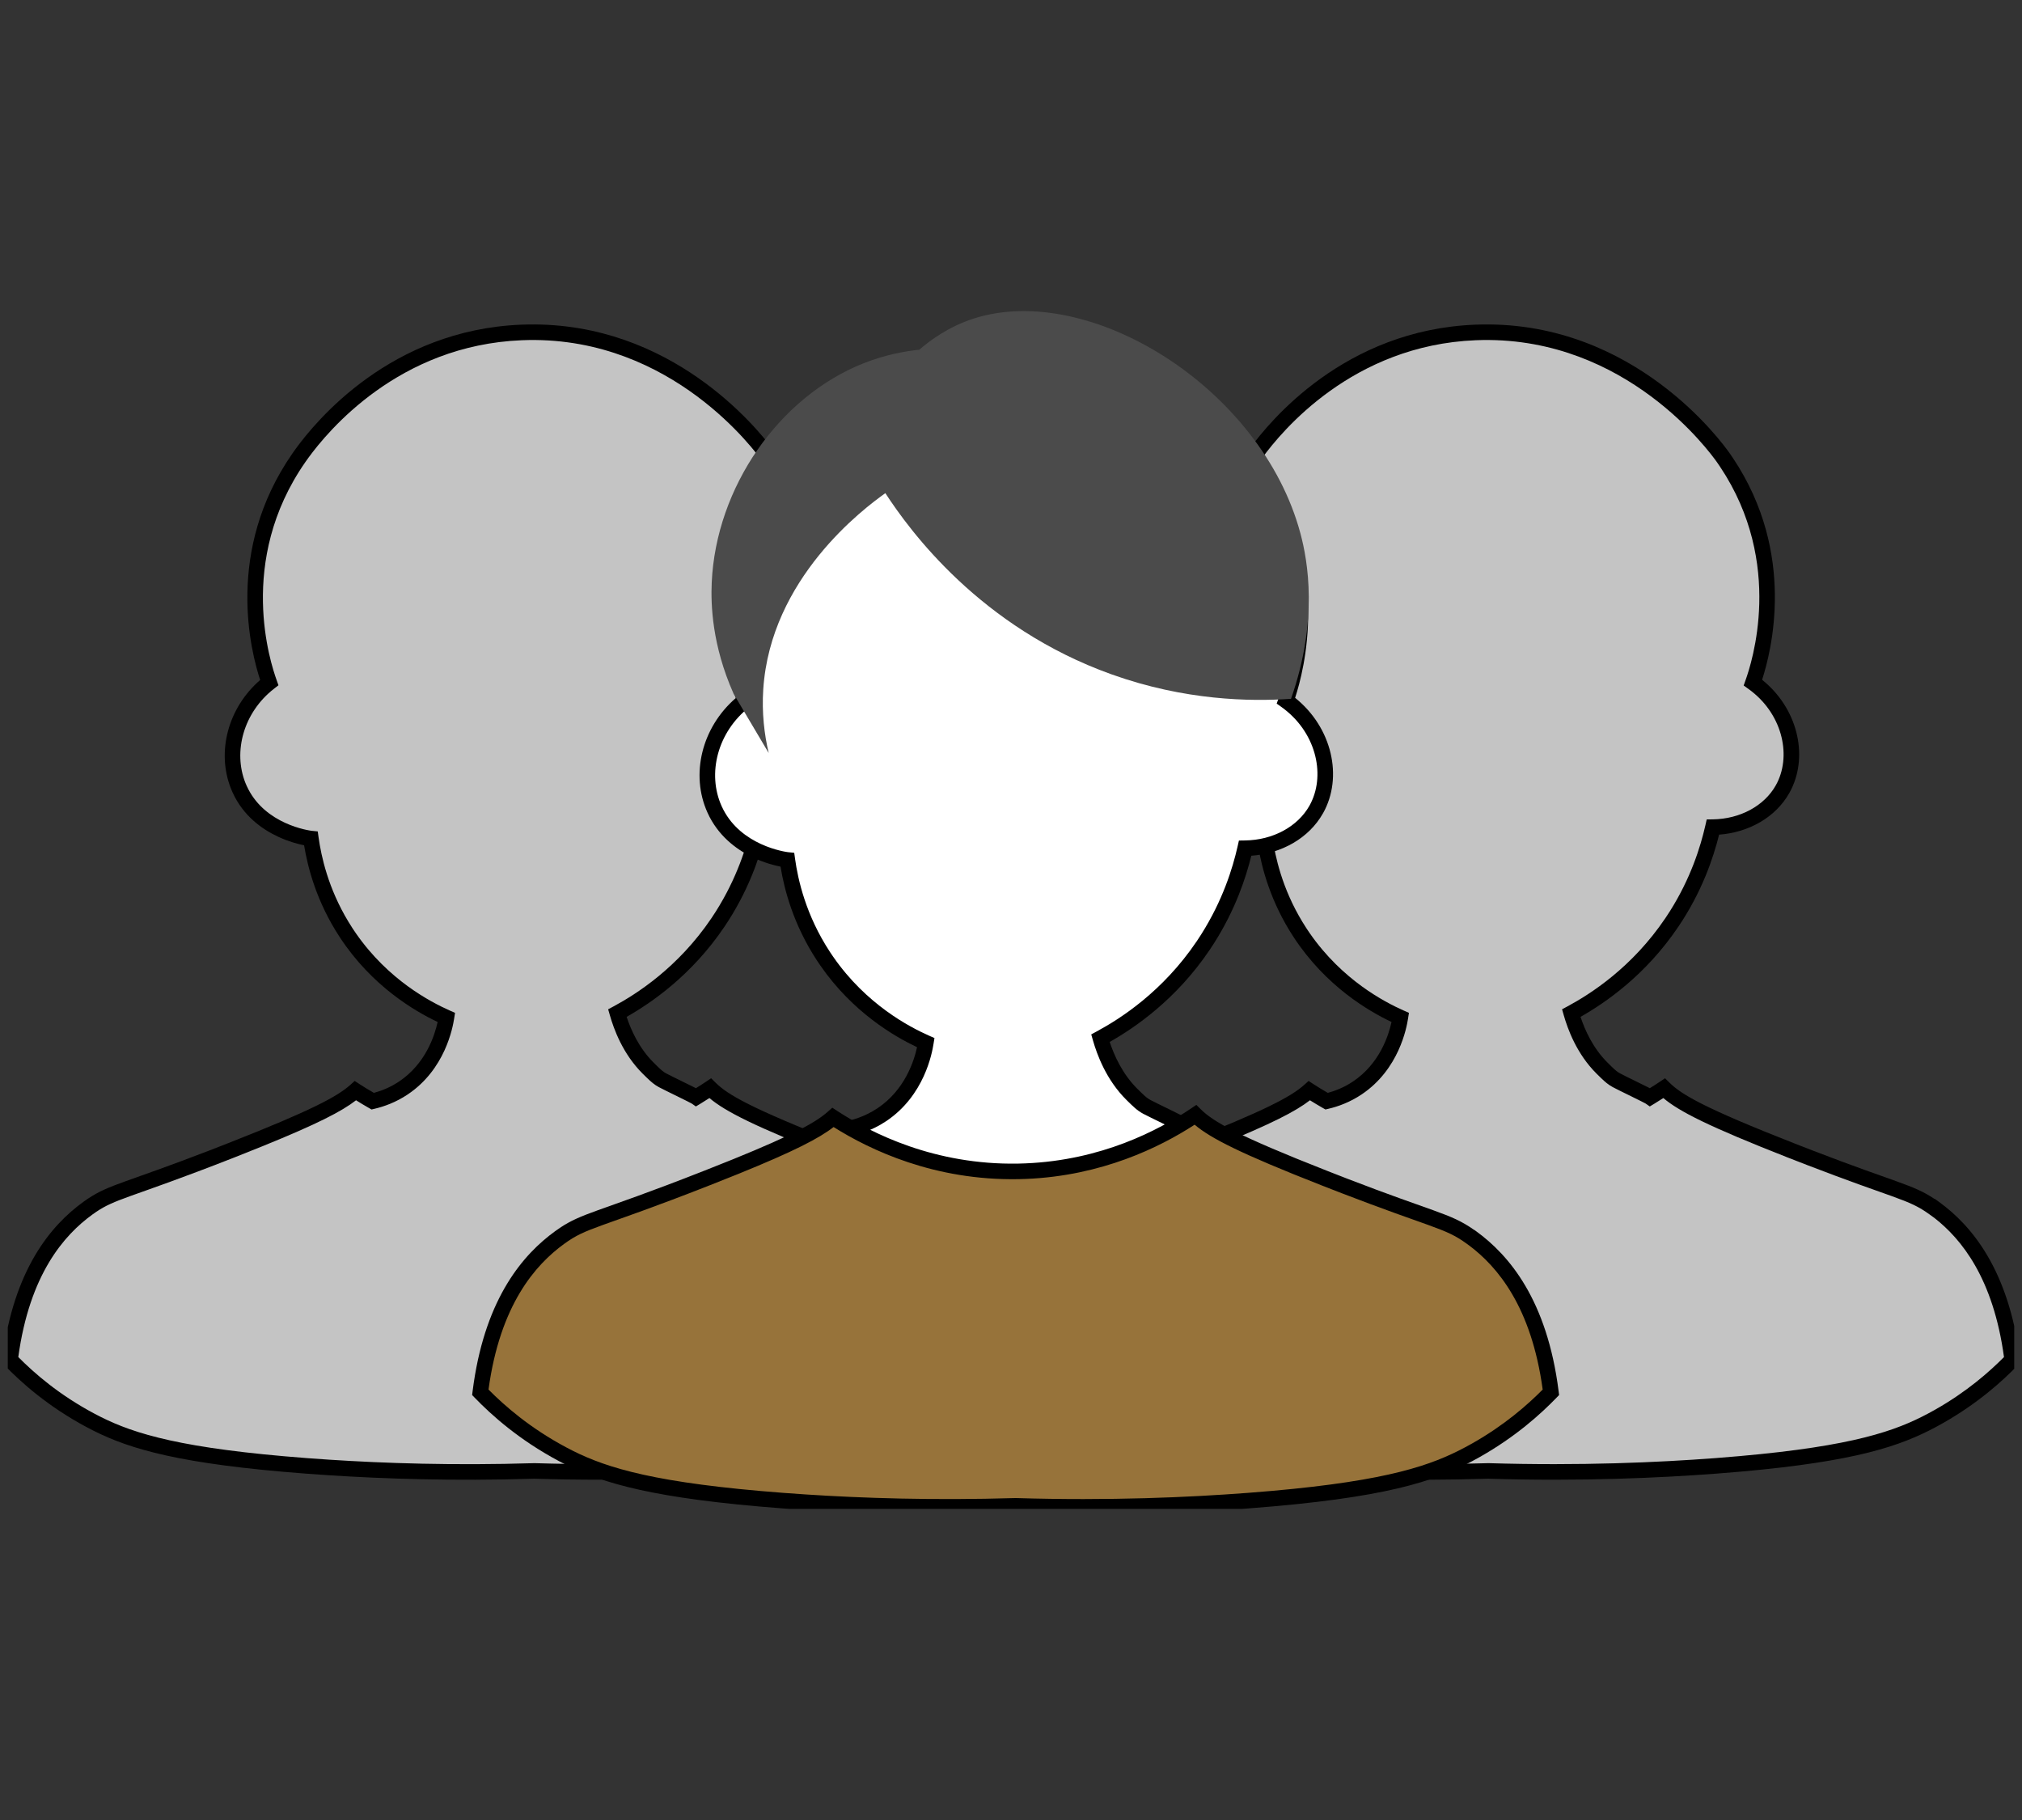
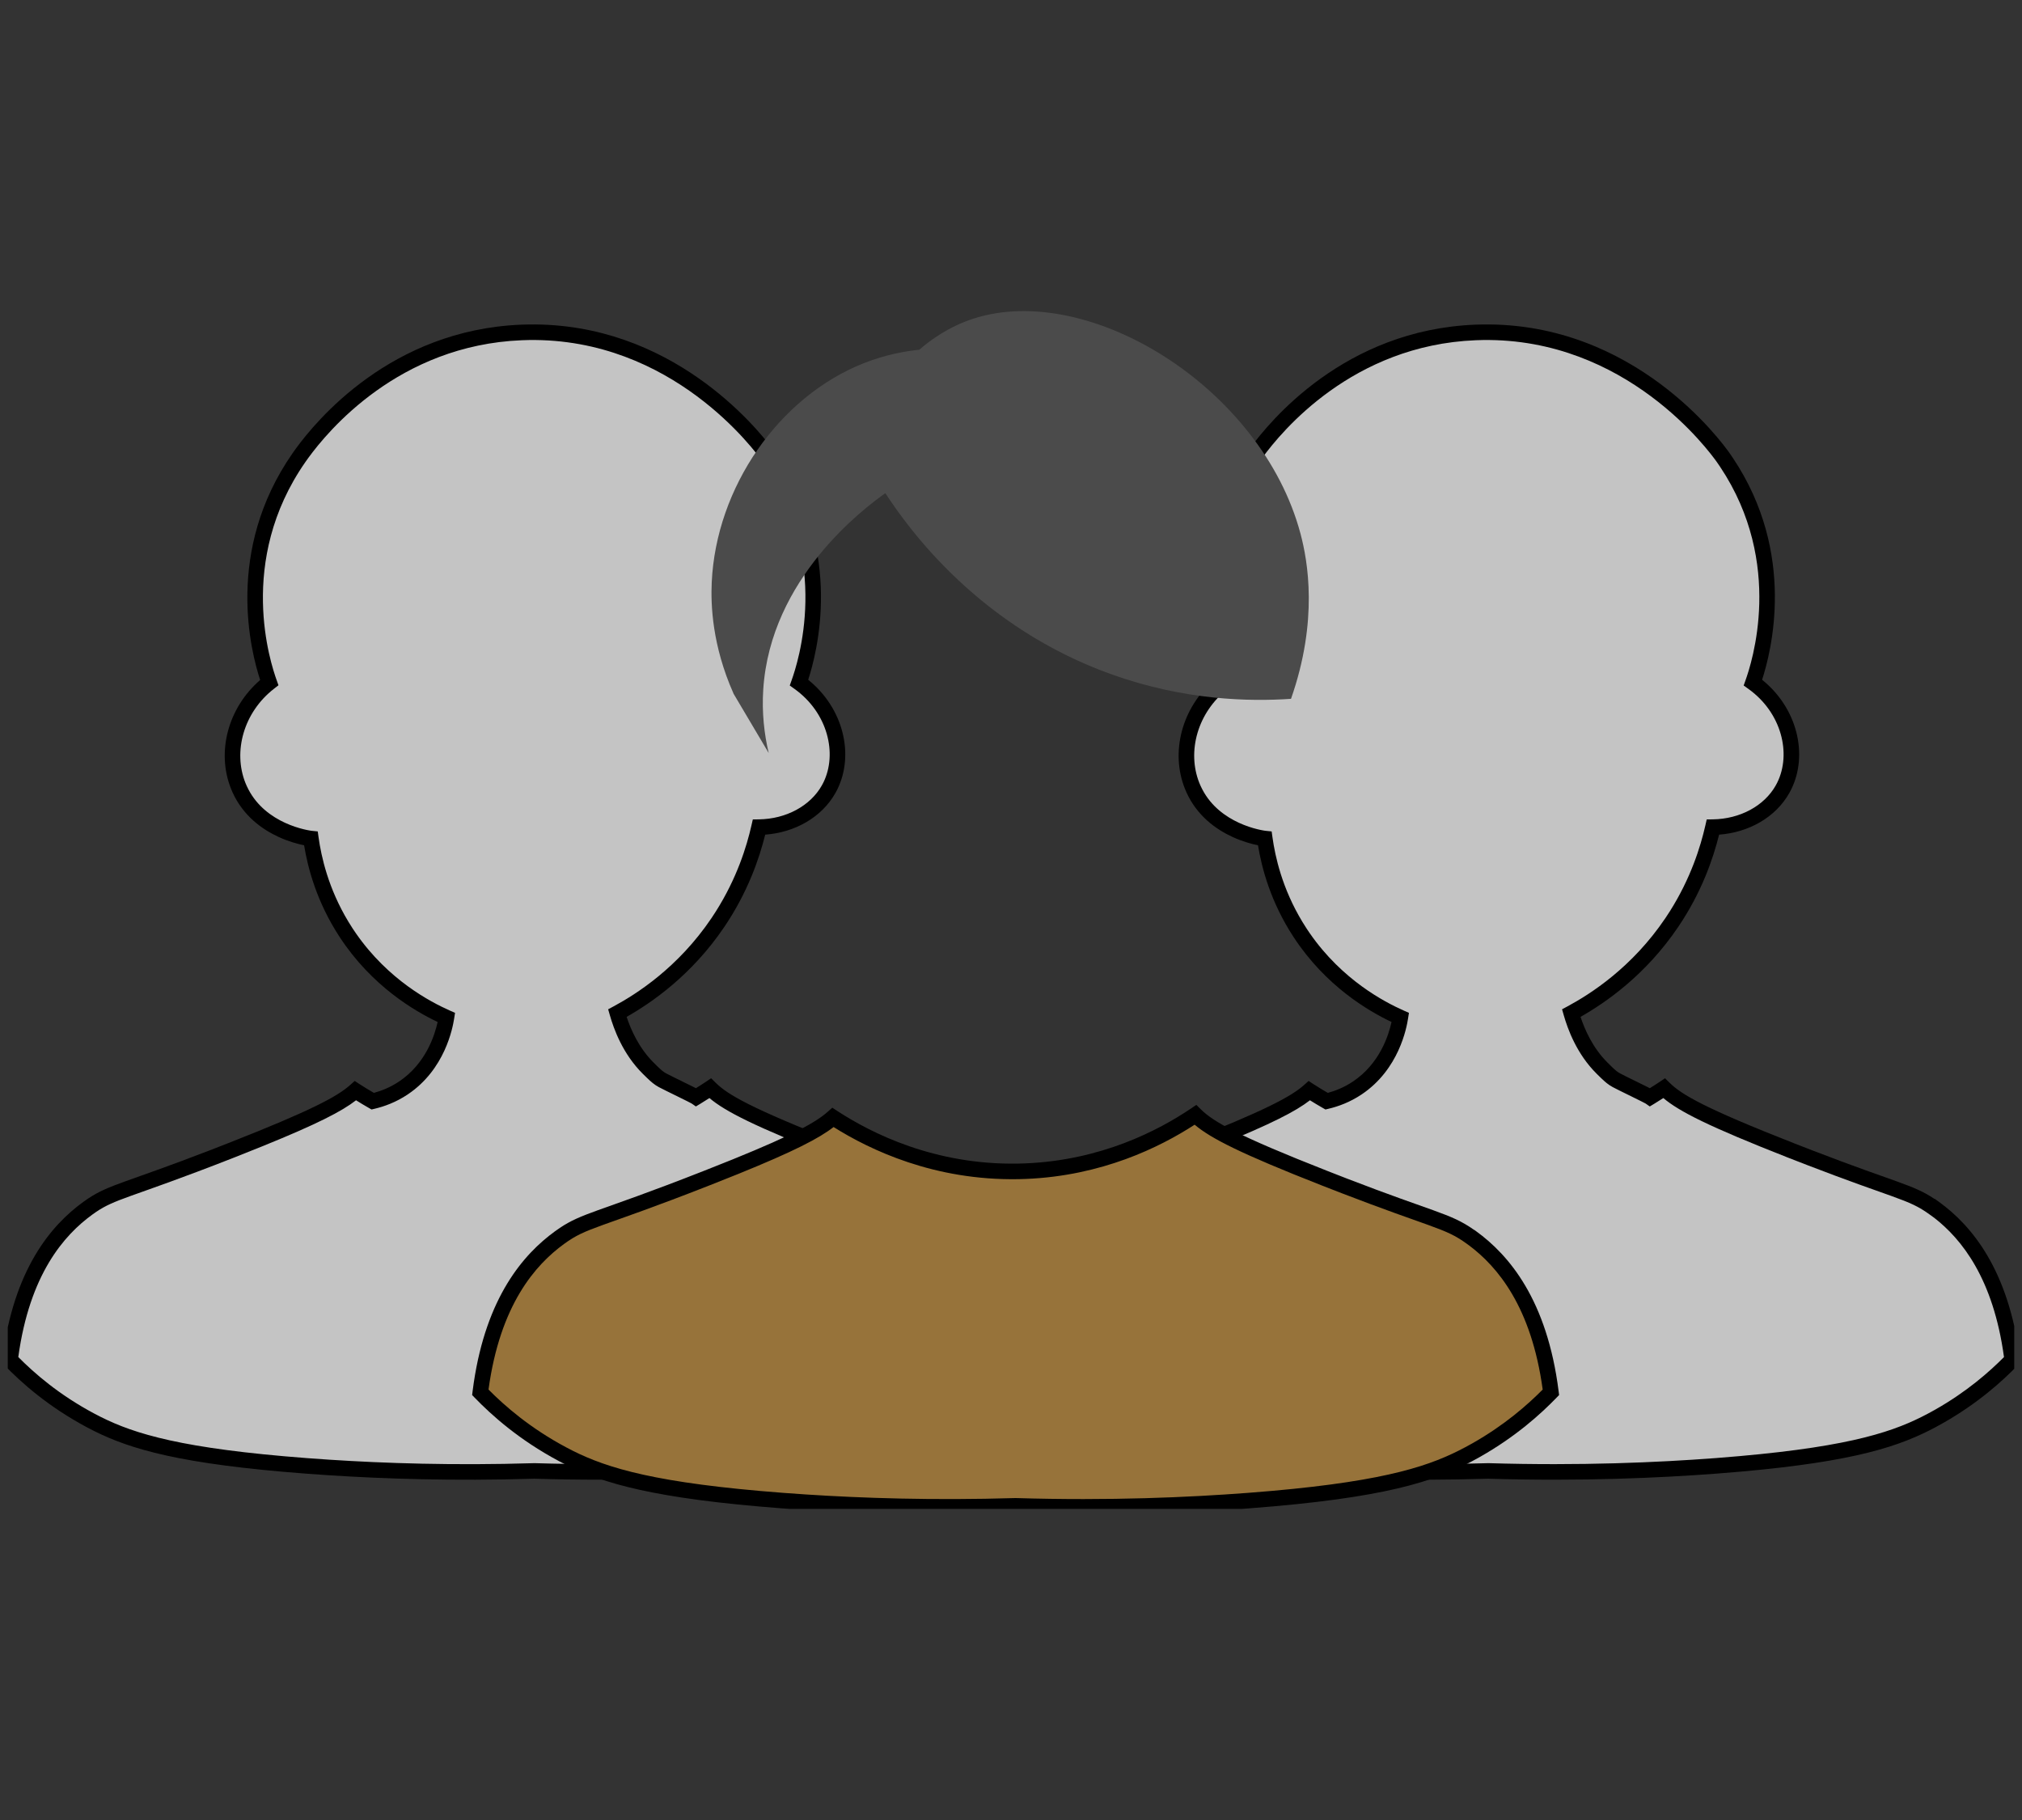
<svg xmlns="http://www.w3.org/2000/svg" width="130" height="117" viewBox="0 0 130 117" fill="none">
  <rect x="0" y="0" width="130" height="117" fill="#333333" stroke="none" />
  <g clip-path="url(#clip0_973_3633)">
    <path d="M63.042 77.682C61.478 76.546 60.801 76.698 53.801 73.949C48.116 71.716 46.528 70.819 45.66 69.96C45.384 70.146 45.085 70.337 44.759 70.533C44.602 70.423 42.977 69.654 42.597 69.447C42.292 69.282 42.088 69.078 41.675 68.669C40.473 67.478 39.928 65.96 39.691 65.133C41.198 64.322 43.951 62.57 46.158 59.301C47.752 56.94 48.46 54.676 48.801 53.173C50.691 53.147 52.431 52.239 53.279 50.728C54.465 48.616 53.762 45.59 51.373 43.881C51.757 42.8 54.045 35.957 49.468 29.426C48.961 28.706 43.337 20.976 33.529 21.372C24.828 21.722 20.088 28.175 19.217 29.426C14.642 36.002 16.931 42.815 17.311 43.881C15.122 45.582 14.374 48.454 15.406 50.728C16.652 53.482 19.836 53.89 19.988 53.906C20.177 55.254 20.686 57.573 22.261 59.971C24.45 63.306 27.408 64.837 28.702 65.413C28.615 65.963 28.156 68.452 25.938 69.939C25.232 70.41 24.534 70.659 23.965 70.792C23.555 70.559 23.18 70.332 22.852 70.117C21.941 70.931 20.211 71.85 14.881 73.944C7.878 76.692 7.204 76.541 5.639 77.677C3.687 79.096 1.359 81.789 0.647 87.417C1.676 88.48 3.364 90.003 5.823 91.312C8.125 92.54 11.109 93.584 19.686 94.233C23.398 94.516 28.39 94.741 34.345 94.56C40.3 94.738 45.292 94.513 49.003 94.233C57.581 93.581 60.565 92.537 62.867 91.312C65.326 90.001 67.014 88.48 68.042 87.417C67.334 81.789 65.003 79.096 63.05 77.677L63.042 77.682Z" fill="#C4C4C4" />
    <path d="M33.978 20.859C43.153 20.721 48.64 27.468 49.719 28.919L49.877 29.138V29.139L50.094 29.456C54.192 35.595 52.541 41.912 51.961 43.7C54.216 45.51 54.943 48.499 53.833 50.749L53.715 50.973C52.825 52.558 51.085 53.517 49.197 53.656C48.817 55.187 48.084 57.342 46.573 59.581H46.572C44.47 62.694 41.886 64.463 40.288 65.37C40.559 66.189 41.074 67.369 42.027 68.314L42.301 68.584C42.534 68.809 42.663 68.914 42.835 69.007H42.836L43.295 69.24C43.499 69.341 43.74 69.46 43.981 69.578C44.218 69.694 44.451 69.808 44.634 69.9C44.669 69.918 44.705 69.937 44.741 69.956C44.968 69.815 45.181 69.68 45.38 69.546L45.72 69.316L46.011 69.604C46.792 70.376 48.273 71.241 53.984 73.484L55.221 73.965C57.942 75.013 59.54 75.556 60.63 75.95C61.738 76.35 62.345 76.604 63.049 77.077L63.063 77.068L63.345 77.272C65.41 78.773 67.812 81.591 68.538 87.354L68.568 87.592L68.401 87.764C67.413 88.785 65.833 90.217 63.565 91.499L63.102 91.754C60.861 92.946 58.029 93.945 50.592 94.604L49.041 94.732C45.319 95.013 40.314 95.238 34.345 95.06C29.122 95.218 24.638 95.065 21.105 94.835L19.648 94.732C11.579 94.121 8.382 93.158 6.045 91.99L5.588 91.754C3.07 90.413 1.342 88.853 0.288 87.764L0.121 87.592L0.151 87.354C0.88 81.591 3.28 78.773 5.346 77.272L5.651 77.059C6.348 76.594 6.953 76.341 8.051 75.945C9.141 75.551 10.739 75.008 13.461 73.96L14.698 73.478C20.05 71.376 21.688 70.487 22.519 69.745L22.805 69.489L23.125 69.699C23.397 69.877 23.705 70.063 24.04 70.256C24.525 70.125 25.091 69.904 25.661 69.523C27.376 68.373 27.949 66.555 28.137 65.7C26.667 65 23.92 63.411 21.843 60.246V60.245C20.349 57.969 19.785 55.763 19.551 54.339C19.173 54.263 18.565 54.106 17.898 53.797C16.859 53.318 15.639 52.456 14.95 50.935L14.85 50.698C13.91 48.34 14.655 45.507 16.727 43.714C16.141 41.924 14.431 35.43 18.807 29.14L19.02 28.841C20.318 27.061 25.117 21.21 33.509 20.872L33.978 20.859ZM33.992 21.859L33.549 21.872C25.626 22.191 21.073 27.724 19.831 29.425L19.627 29.712C15.199 36.076 17.413 42.678 17.782 43.712L17.903 44.053L17.618 44.275C15.658 45.798 14.976 48.313 15.778 50.329L15.861 50.522L15.971 50.747C16.543 51.843 17.471 52.499 18.317 52.89C18.768 53.098 19.188 53.227 19.503 53.304C19.66 53.343 19.79 53.369 19.884 53.385C19.93 53.393 19.968 53.399 19.995 53.403C20.009 53.405 20.02 53.406 20.027 53.407C20.031 53.407 20.034 53.408 20.036 53.409H20.04L20.429 53.449L20.483 53.837C20.655 55.059 21.099 57.105 22.406 59.263L22.679 59.697L22.88 59.994C24.971 63.009 27.692 64.416 28.905 64.957L29.256 65.112L29.196 65.491C29.106 66.064 28.62 68.743 26.217 70.354L26.216 70.355C25.451 70.866 24.694 71.135 24.079 71.279L23.888 71.324L23.718 71.227C23.424 71.06 23.147 70.892 22.891 70.732C21.978 71.442 20.407 72.253 16.896 73.678L15.063 74.41C11.554 75.787 9.624 76.44 8.391 76.885C7.32 77.272 6.797 77.495 6.197 77.897L5.934 78.082C4.121 79.399 1.905 81.912 1.176 87.239C2.192 88.264 3.787 89.662 6.059 90.871L6.482 91.09C8.657 92.179 11.711 93.128 19.725 93.735L21.17 93.837C24.68 94.066 29.137 94.219 34.33 94.061L34.345 94.06H34.36C40.294 94.237 45.268 94.014 48.966 93.735L50.503 93.608C57.873 92.955 60.556 91.975 62.632 90.871L63.073 90.629C65.111 89.477 66.564 88.197 67.513 87.24C66.823 82.18 64.787 79.659 63.031 78.29L63.03 78.291L62.749 78.087C62.024 77.56 61.514 77.332 60.29 76.89C59.21 76.5 57.598 75.952 54.862 74.898L53.618 74.415C48.508 72.408 46.632 71.451 45.611 70.589C45.423 70.711 45.226 70.836 45.018 70.962L44.739 71.129L44.474 70.943C44.483 70.95 44.468 70.94 44.402 70.905C44.347 70.875 44.273 70.837 44.184 70.793C44.006 70.703 43.779 70.591 43.542 70.475C43.31 70.361 43.064 70.241 42.852 70.136L42.358 69.886C42.074 69.732 41.858 69.546 41.6 69.296L41.323 69.025C40.031 67.744 39.456 66.127 39.211 65.27L39.1 64.883L39.454 64.693C40.921 63.903 43.599 62.199 45.744 59.021L46.024 58.592C47.377 56.454 48.002 54.433 48.313 53.062L48.401 52.678L48.794 52.673C50.539 52.649 52.097 51.812 52.843 50.484V50.483L52.937 50.306C53.849 48.452 53.223 45.82 51.082 44.288L50.776 44.068L50.902 43.713C51.276 42.66 53.487 36.032 49.059 29.713V29.712C48.565 29.012 43.242 21.721 33.992 21.859Z" fill="black" />
    <path d="M124.372 77.682C122.807 76.546 122.13 76.698 115.13 73.949C109.445 71.716 107.858 70.819 106.989 69.96C106.713 70.146 106.414 70.337 106.089 70.533C105.931 70.423 104.306 69.654 103.926 69.447C103.621 69.282 103.417 69.078 103.005 68.669C101.803 67.478 101.257 65.96 101.02 65.133C102.527 64.322 105.28 62.57 107.487 59.301C109.081 56.94 109.789 54.676 110.13 53.173C112.02 53.147 113.76 52.239 114.608 50.728C115.794 48.616 115.091 45.59 112.703 43.881C113.086 42.8 115.374 35.957 110.797 29.426C110.291 28.706 104.666 20.976 94.858 21.372C86.157 21.722 81.417 28.175 80.546 29.426C75.971 36.002 78.26 42.815 78.64 43.881C76.451 45.582 75.703 48.454 76.735 50.728C77.981 53.482 81.165 53.89 81.317 53.906C81.506 55.254 82.016 57.573 83.59 59.971C85.779 63.306 88.737 64.837 90.031 65.413C89.945 65.963 89.485 68.452 87.267 69.939C86.561 70.41 85.863 70.659 85.294 70.792C84.884 70.559 84.509 70.332 84.181 70.117C83.27 70.931 81.54 71.85 76.21 73.944C69.207 76.692 68.533 76.541 66.969 77.677C65.016 79.096 62.688 81.789 61.977 87.417C63.005 88.48 64.693 90.003 67.152 91.312C69.454 92.54 72.438 93.584 81.016 94.233C84.727 94.516 89.719 94.741 95.674 94.56C101.629 94.738 106.621 94.513 110.333 94.233C118.91 93.581 121.894 92.537 124.196 91.312C126.655 90.001 128.343 88.48 129.372 87.417C128.663 81.789 126.332 79.096 124.379 77.677L124.372 77.682Z" fill="#C4C4C4" />
    <path d="M95.308 20.859C105.104 20.712 110.697 28.415 111.206 29.138V29.139L111.423 29.456C115.521 35.595 113.87 41.912 113.29 43.7C115.545 45.51 116.272 48.499 115.162 50.749L115.044 50.973C114.154 52.558 112.414 53.517 110.526 53.656C110.146 55.187 109.413 57.342 107.902 59.581H107.901C105.8 62.694 103.215 64.463 101.617 65.37C101.888 66.189 102.403 67.369 103.356 68.314L103.63 68.584C103.863 68.809 103.992 68.914 104.164 69.007H104.165L104.624 69.24C104.828 69.341 105.07 69.46 105.311 69.578C105.547 69.694 105.78 69.808 105.963 69.9C105.999 69.918 106.035 69.937 106.07 69.956C106.297 69.815 106.51 69.68 106.709 69.546L107.049 69.316L107.34 69.604C108.121 70.376 109.602 71.241 115.313 73.484L116.55 73.965C119.271 75.013 120.869 75.556 121.959 75.95C123.067 76.35 123.674 76.604 124.378 77.077L124.393 77.068L124.674 77.272C126.739 78.773 129.141 81.591 129.867 87.354L129.897 87.592L129.73 87.764C128.742 88.785 127.162 90.217 124.894 91.499L124.431 91.754C122.19 92.946 119.358 93.945 111.921 94.604L110.37 94.732C106.648 95.013 101.643 95.238 95.674 95.06C90.451 95.218 85.967 95.065 82.435 94.835L80.978 94.732C72.909 94.121 69.712 93.158 67.374 91.99L66.917 91.754C64.399 90.413 62.671 88.853 61.617 87.764L61.45 87.592L61.48 87.354C62.209 81.591 64.609 78.773 66.675 77.272L66.981 77.059C67.677 76.594 68.282 76.341 69.38 75.945C70.47 75.551 72.068 75.008 74.79 73.96L76.027 73.478C81.379 71.376 83.017 70.487 83.848 69.745L84.134 69.489L84.454 69.699C84.726 69.877 85.034 70.063 85.369 70.256C85.854 70.125 86.42 69.904 86.99 69.523C88.705 68.373 89.278 66.555 89.466 65.7C87.996 65 85.249 63.411 83.172 60.246V60.245C81.678 57.969 81.114 55.763 80.88 54.339C80.502 54.263 79.894 54.106 79.227 53.797C78.188 53.318 76.968 52.456 76.279 50.935L76.179 50.698C75.239 48.34 75.984 45.507 78.056 43.714C77.47 41.924 75.76 35.43 80.136 29.14L80.349 28.841C81.647 27.061 86.446 21.21 94.838 20.872L95.308 20.859ZM95.321 21.859L94.878 21.872C86.956 22.191 82.402 27.724 81.16 29.425L80.956 29.712C76.528 36.076 78.742 42.678 79.111 43.712L79.232 44.053L78.947 44.275C76.987 45.798 76.305 48.313 77.107 50.329L77.19 50.522L77.3 50.747C77.872 51.843 78.8 52.499 79.647 52.89C80.097 53.098 80.517 53.227 80.832 53.304C80.989 53.343 81.119 53.369 81.213 53.385C81.26 53.393 81.297 53.399 81.324 53.403C81.338 53.405 81.349 53.406 81.356 53.407C81.36 53.407 81.363 53.408 81.365 53.409H81.369L81.758 53.449L81.812 53.837C81.984 55.059 82.428 57.105 83.735 59.263L84.008 59.697L84.209 59.994C86.3 63.009 89.021 64.416 90.234 64.957L90.585 65.112L90.525 65.491C90.435 66.064 89.949 68.743 87.546 70.354L87.545 70.355C86.78 70.866 86.023 71.135 85.408 71.279L85.217 71.324L85.047 71.227C84.753 71.06 84.477 70.892 84.22 70.732C83.307 71.442 81.737 72.253 78.226 73.678L76.393 74.41C72.883 75.787 70.953 76.44 69.72 76.885C68.649 77.272 68.126 77.495 67.526 77.897L67.263 78.082C65.45 79.399 63.234 81.912 62.505 87.239C63.521 88.264 65.116 89.662 67.388 90.871L67.811 91.09C69.986 92.179 73.04 93.128 81.054 93.735L82.499 93.837C86.009 94.066 90.467 94.219 95.659 94.061L95.674 94.06H95.689C101.624 94.237 106.598 94.014 110.295 93.735L111.832 93.608C119.202 92.955 121.886 91.975 123.961 90.871L124.402 90.629C126.44 89.477 127.893 88.197 128.842 87.24C128.152 82.18 126.117 79.659 124.36 78.29L124.359 78.291L124.078 78.087C123.353 77.56 122.844 77.332 121.619 76.89C120.539 76.5 118.927 75.952 116.191 74.898L114.947 74.415C109.837 72.408 107.961 71.451 106.94 70.589C106.752 70.711 106.555 70.836 106.347 70.962L106.068 71.129L105.803 70.943C105.812 70.95 105.797 70.94 105.731 70.905C105.676 70.875 105.602 70.837 105.513 70.793C105.335 70.703 105.108 70.591 104.871 70.475C104.639 70.361 104.393 70.241 104.181 70.136L103.688 69.886C103.403 69.732 103.187 69.546 102.929 69.296L102.652 69.025C101.36 67.744 100.785 66.127 100.54 65.27L100.429 64.883L100.783 64.693C102.25 63.903 104.928 62.199 107.073 59.021L107.354 58.592C108.706 56.454 109.331 54.433 109.643 53.062L109.73 52.678L110.123 52.673C111.868 52.649 113.427 51.812 114.172 50.484V50.483L114.266 50.306C115.178 48.452 114.552 45.82 112.411 44.288L112.105 44.068L112.231 43.713C112.599 42.677 114.748 36.237 110.591 30.009L110.388 29.713C109.897 29.017 104.574 21.721 95.321 21.859Z" fill="black" />
-     <path d="M65.451 75.86C70.352 75.771 74.037 73.868 76.126 72.457C76.063 72.394 76.002 72.332 75.945 72.269C75.876 72.195 74.121 71.366 73.719 71.148C73.409 70.981 73.199 70.771 72.777 70.355C71.549 69.138 70.992 67.588 70.751 66.746C72.289 65.916 75.102 64.128 77.357 60.788C78.984 58.377 79.708 56.063 80.055 54.529C81.987 54.503 83.761 53.576 84.627 52.035C85.84 49.878 85.12 46.786 82.68 45.043C83.071 43.938 85.409 36.949 80.732 30.279C80.215 29.544 74.47 21.649 64.454 22.055C55.57 22.413 50.727 29.002 49.838 30.279C45.166 36.996 47.502 43.954 47.89 45.043C45.654 46.781 44.89 49.713 45.943 52.035C47.216 54.846 50.468 55.265 50.622 55.28C50.814 56.657 51.336 59.026 52.945 61.476C55.181 64.882 58.2 66.445 59.525 67.034C59.436 67.596 58.969 70.138 56.701 71.656C55.803 72.256 54.914 72.504 54.284 72.612C56.397 73.991 60.291 75.954 65.446 75.86H65.451Z" fill="white" />
-     <path d="M64.913 21.542C74.91 21.389 80.62 29.252 81.14 29.992H81.141L81.362 30.315C85.552 36.59 83.857 43.047 83.267 44.862C85.65 46.768 86.364 49.964 85.062 52.28L85.061 52.279C84.153 53.895 82.379 54.872 80.451 55.011C80.091 56.469 79.416 58.484 78.074 60.604L77.771 61.067C75.622 64.251 72.976 66.058 71.346 66.982C71.622 67.819 72.149 69.028 73.127 69.999L73.409 70.274C73.648 70.504 73.781 70.614 73.957 70.709L74.447 70.957C74.665 71.064 74.923 71.189 75.176 71.313C75.425 71.435 75.666 71.554 75.85 71.647C75.942 71.694 76.023 71.736 76.085 71.769C76.115 71.786 76.146 71.803 76.172 71.819C76.185 71.827 76.202 71.837 76.219 71.849L76.31 71.928L76.312 71.93L76.478 72.103L76.909 72.532L76.405 72.872C74.265 74.317 70.487 76.269 65.46 76.36H65.455L64.962 76.363C59.918 76.331 56.106 74.398 54.01 73.03L52.942 72.333L54.2 72.119C54.782 72.02 55.6 71.79 56.423 71.24C58.186 70.059 58.769 68.192 58.959 67.32C57.51 66.631 54.84 65.096 52.746 62.075L52.527 61.751C50.998 59.423 50.421 57.167 50.184 55.714C49.799 55.636 49.176 55.476 48.492 55.16C47.499 54.701 46.344 53.9 45.624 52.524L45.487 52.241C44.376 49.791 45.117 46.765 47.305 44.876C46.71 43.057 44.956 36.422 49.426 29.994H49.427L49.644 29.688C50.97 27.871 55.87 21.901 64.433 21.555L64.913 21.542ZM64.927 22.542L64.474 22.554C56.38 22.881 51.726 28.534 50.456 30.272L50.248 30.565C45.723 37.071 47.983 43.816 48.361 44.875L48.482 45.215L48.197 45.437C46.127 47.046 45.449 49.735 46.398 51.828L46.51 52.058C47.096 53.179 48.044 53.851 48.911 54.252C49.371 54.465 49.802 54.597 50.124 54.676C50.285 54.716 50.418 54.743 50.514 54.759C50.562 54.768 50.6 54.773 50.627 54.777C50.641 54.779 50.653 54.781 50.661 54.782L50.672 54.783L51.063 54.823L51.117 55.212C51.302 56.544 51.808 58.834 53.363 61.202L53.568 61.505C55.705 64.587 58.484 66.024 59.728 66.577L60.079 66.732L60.018 67.112C59.925 67.698 59.432 70.43 56.979 72.072H56.978C56.486 72.401 55.995 72.631 55.544 72.794C57.727 74.042 61.132 75.439 65.437 75.36H65.442C69.757 75.282 73.105 73.758 75.214 72.449C75.071 72.377 74.907 72.295 74.737 72.212C74.493 72.092 74.232 71.965 74.005 71.853L73.481 71.589C73.096 71.38 72.833 71.113 72.425 70.712L72.424 70.711C71.106 69.404 70.519 67.756 70.269 66.883L70.159 66.497L70.513 66.305C72.012 65.497 74.749 63.757 76.942 60.508L77.228 60.07C78.611 57.885 79.251 55.819 79.567 54.419L79.654 54.035L80.047 54.029C81.834 54.005 83.427 53.149 84.191 51.79L84.286 51.608C85.221 49.71 84.58 47.015 82.388 45.45L82.082 45.231L82.207 44.876C82.589 43.798 84.85 37.023 80.322 30.566V30.565C79.816 29.847 74.377 22.398 64.927 22.542Z" fill="black" />
    <path d="M94.608 79.559C93.01 78.397 92.32 78.554 85.17 75.745C79.362 73.465 77.742 72.546 76.855 71.672C74.624 73.177 70.693 75.208 65.467 75.302C59.966 75.402 55.811 73.308 53.557 71.837C52.625 72.667 50.861 73.609 45.415 75.745C38.263 78.554 37.573 78.397 35.977 79.559C33.982 81.006 31.604 83.76 30.88 89.506C31.93 90.592 33.654 92.147 36.166 93.484C38.517 94.738 41.565 95.804 50.326 96.469C54.116 96.757 59.213 96.987 65.296 96.804C71.378 96.987 76.477 96.757 80.267 96.469C89.028 95.804 92.076 94.736 94.427 93.484C96.939 92.147 98.663 90.592 99.713 89.506C98.989 83.757 96.611 81.006 94.616 79.559H94.608Z" fill="#97733A" />
    <path d="M77.206 71.315C78.006 72.104 79.519 72.989 85.353 75.279L86.616 75.772C89.396 76.843 91.028 77.397 92.141 77.799C93.353 78.237 93.977 78.504 94.766 79.059H94.778L94.91 79.154C97.018 80.684 99.468 83.56 100.209 89.443L100.239 89.681L100.072 89.853C99.064 90.896 97.45 92.36 95.135 93.667L94.662 93.926C92.222 95.224 89.096 96.299 80.305 96.966L80.306 96.967C76.505 97.256 71.392 97.487 65.296 97.304C59.961 97.464 55.383 97.307 51.775 97.072L50.288 96.967C42.047 96.341 38.784 95.359 36.398 94.167L35.931 93.926C33.361 92.557 31.596 90.966 30.52 89.853L30.354 89.681L30.384 89.443L30.458 88.9C31.278 83.384 33.641 80.636 35.683 79.154L35.994 78.936C36.704 78.461 37.321 78.204 38.442 77.799C39.714 77.34 41.665 76.68 45.232 75.279L47.11 74.531C51.104 72.91 52.478 72.128 53.224 71.464L53.51 71.209L53.83 71.418C56.035 72.856 60.091 74.9 65.458 74.803L65.933 74.788C70.795 74.587 74.463 72.683 76.576 71.258L76.915 71.028L77.206 71.315ZM76.807 72.302C74.554 73.763 70.835 75.587 65.974 75.788L65.477 75.803C60.085 75.9 55.959 73.939 53.594 72.452C52.664 73.176 51.064 74.007 47.47 75.465L45.598 76.21C42.013 77.618 40.042 78.284 38.782 78.739C37.532 79.191 37.012 79.423 36.272 79.963L36.27 79.964C34.416 81.31 32.15 83.883 31.408 89.328C32.445 90.376 34.077 91.805 36.401 93.043L36.835 93.268C39.058 94.38 42.178 95.349 50.363 95.97L51.84 96.074C55.425 96.308 59.976 96.463 65.281 96.304H65.311C71.372 96.486 76.453 96.257 80.23 95.97L81.8 95.841C89.329 95.174 92.07 94.172 94.192 93.043L94.644 92.796C96.729 91.619 98.215 90.307 99.184 89.328C98.458 84.004 96.277 81.429 94.447 80.059H94.445L94.314 79.963C93.572 79.423 93.051 79.191 91.801 78.739C90.698 78.341 89.052 77.781 86.257 76.704L84.987 76.21C79.755 74.156 77.845 73.18 76.807 72.302Z" fill="black" />
    <path d="M47.153 44.58C47.909 45.854 48.665 47.132 49.421 48.407C49.137 47.197 48.974 45.82 49.072 44.318C49.536 37.174 55.531 32.693 56.922 31.703C58.47 34.08 63.006 40.334 71.489 43.36C76.171 45.03 80.344 45.106 83.003 44.925C84.774 39.868 84.076 36.054 83.614 34.313C81.11 24.919 70.027 18.084 62.594 20.482C60.982 21.003 59.814 21.866 59.105 22.482C58.242 22.57 56.964 22.785 55.528 23.351C50.066 25.51 46.038 31.342 45.759 37.444C45.694 38.889 45.786 41.488 47.156 44.577L47.153 44.58Z" fill="#4B4B4B" />
  </g>
  <defs>
    <clipPath id="clip0_973_3633">
      <rect width="129" height="77" fill="white" transform="translate(0.5 20)" />
    </clipPath>
  </defs>
</svg>